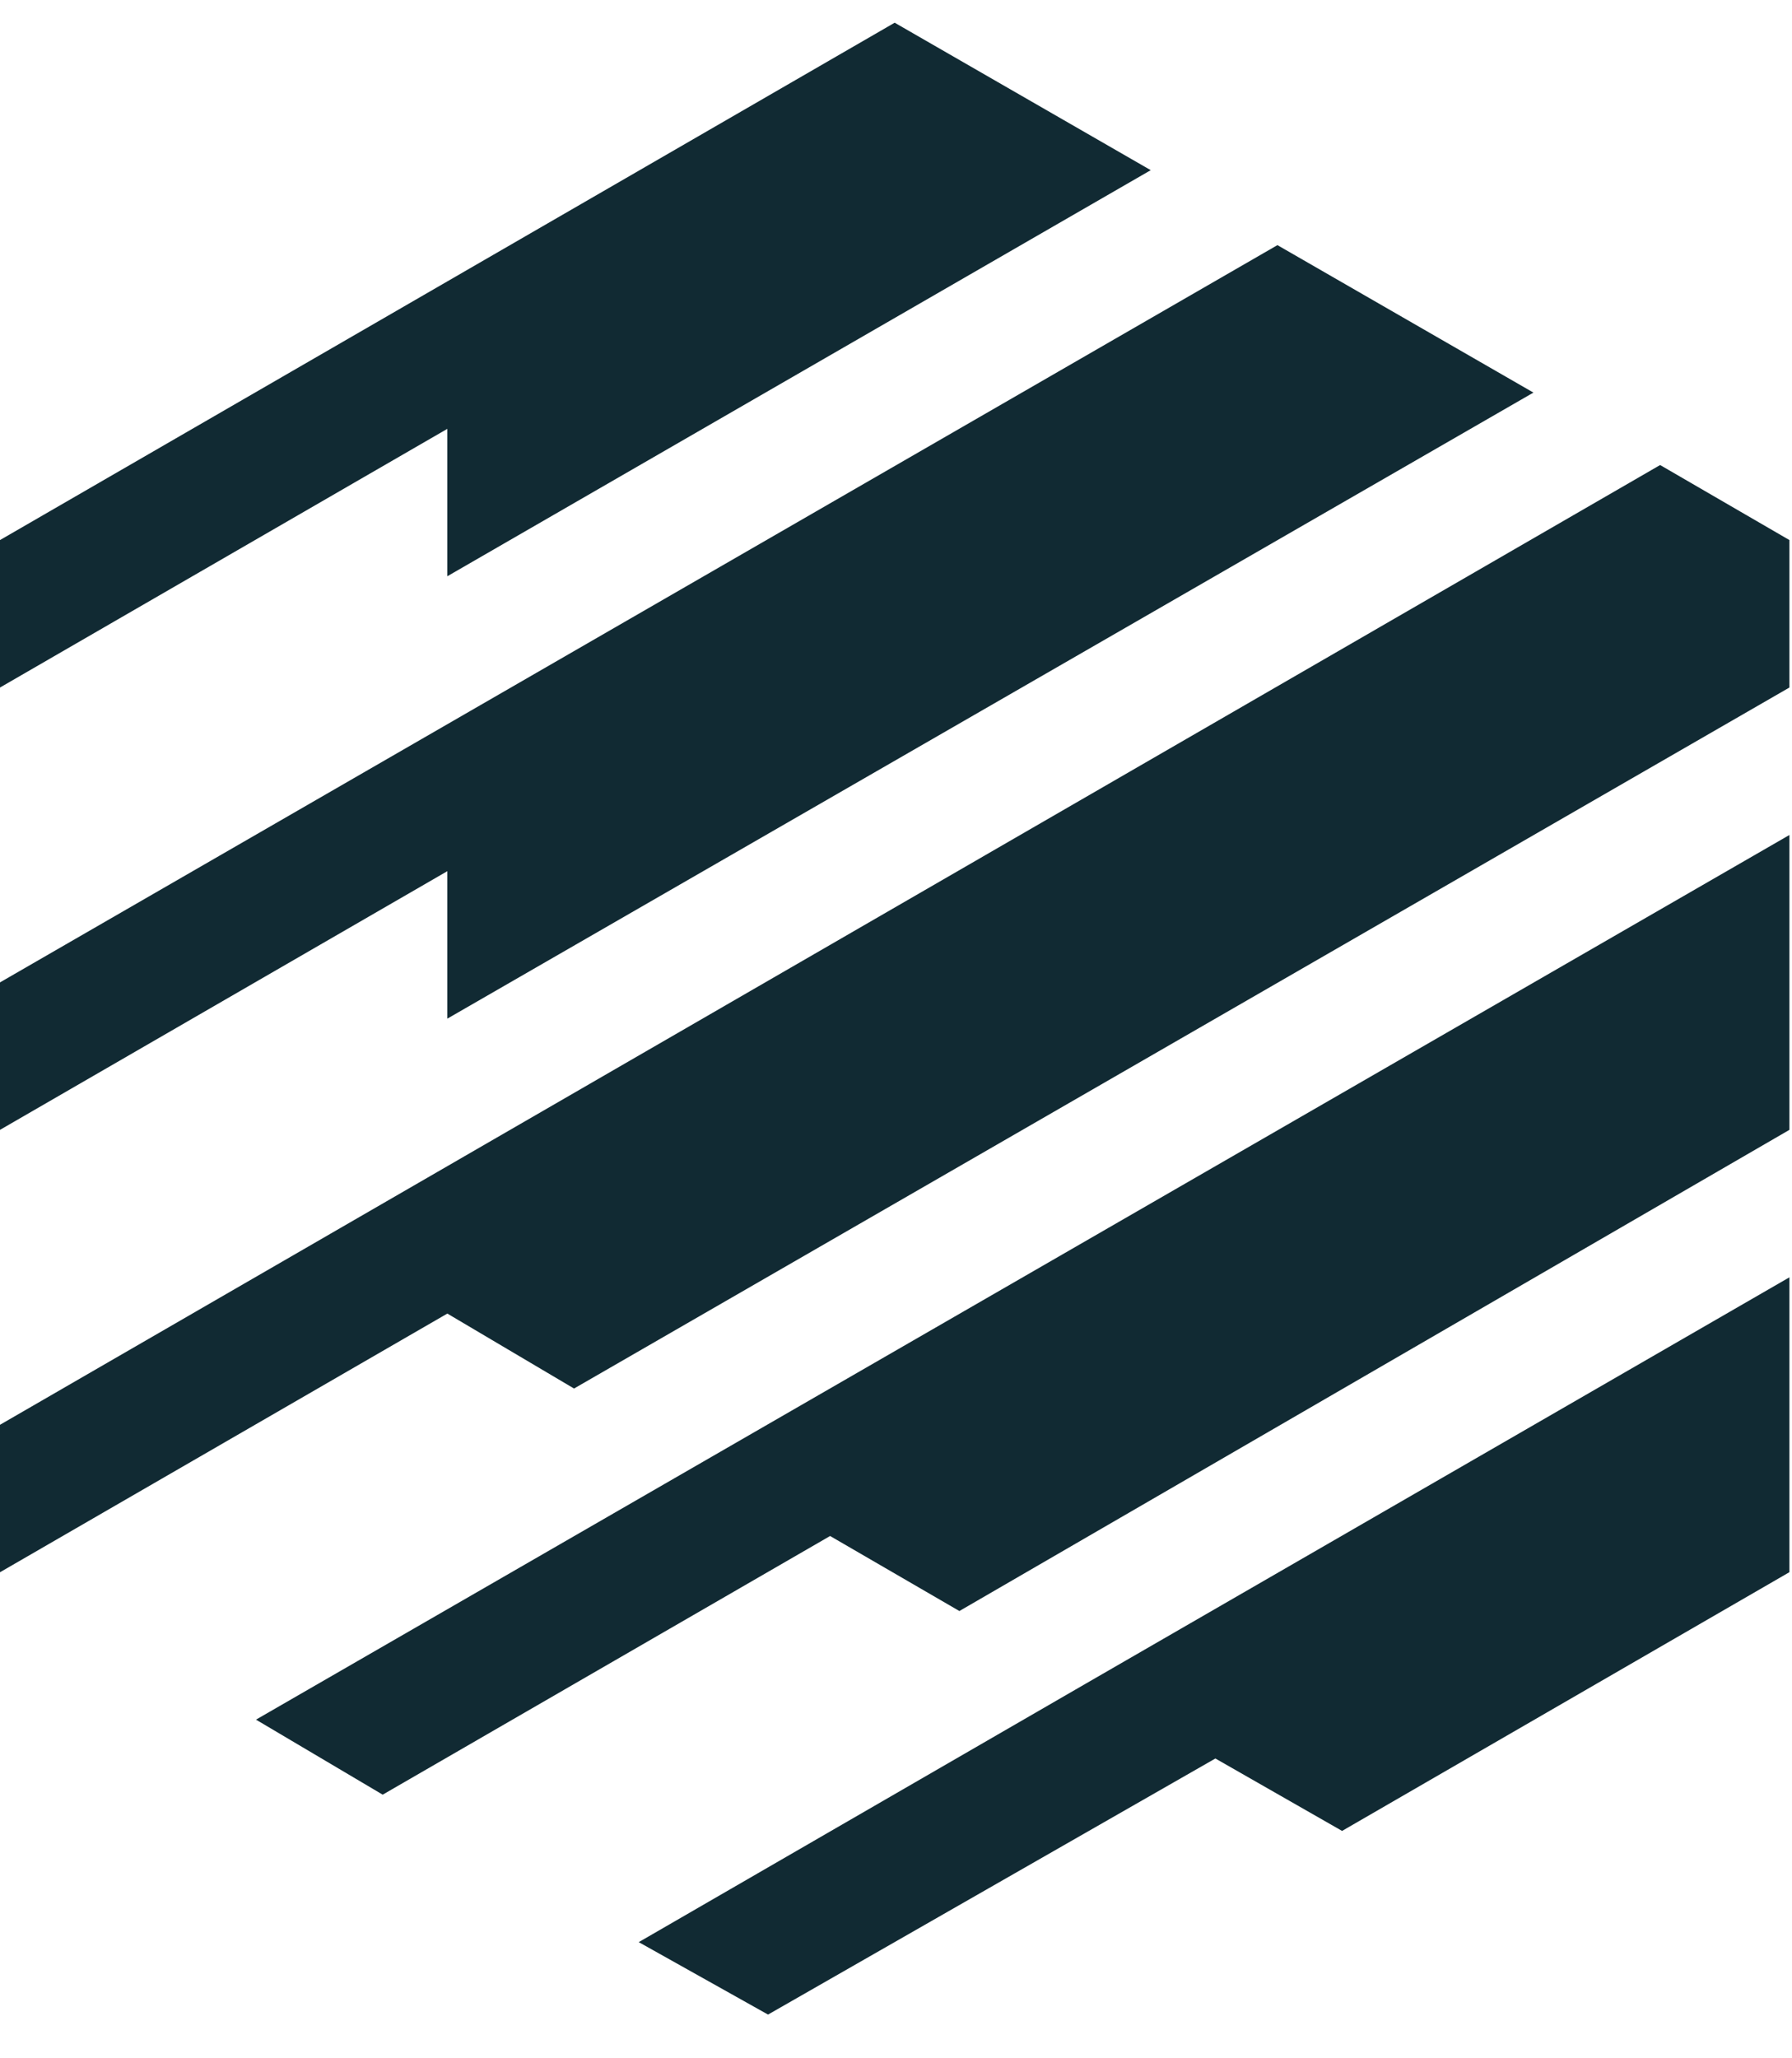
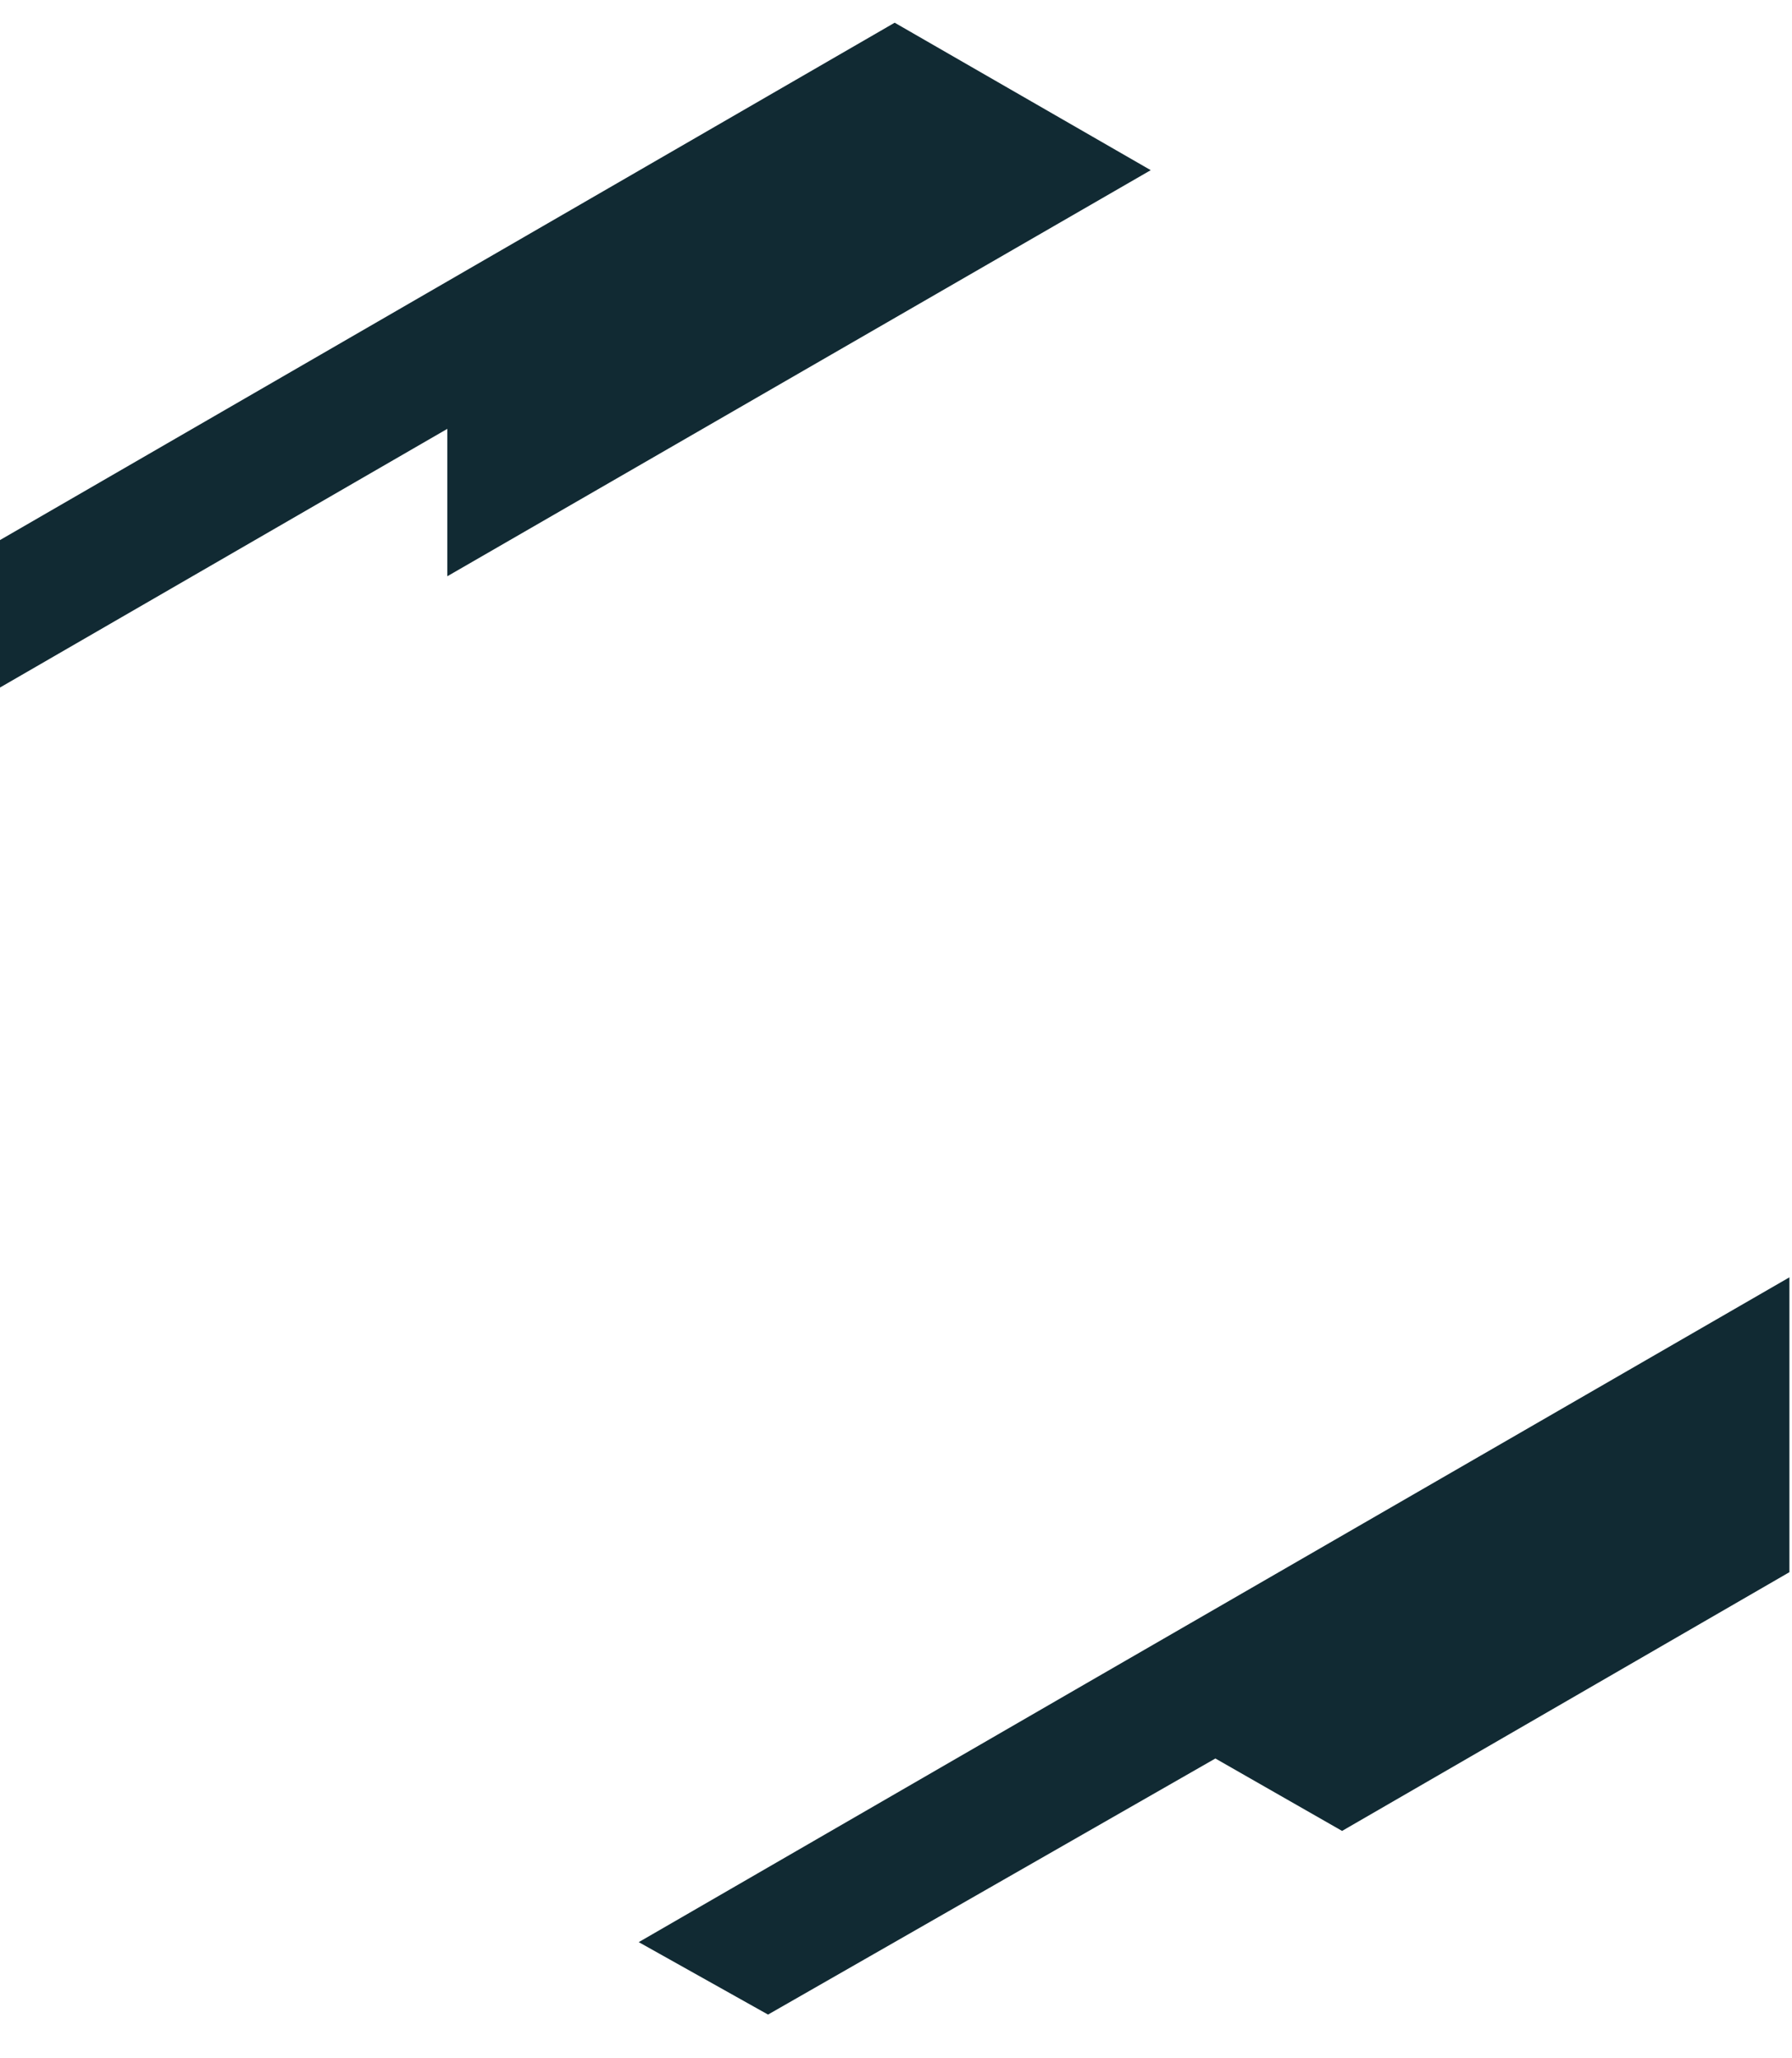
<svg xmlns="http://www.w3.org/2000/svg" width="27" height="31" viewBox="0 0 27 31" fill="none">
-   <path d="M23.104 5.913L19.247 3.692L0 14.796V17.017L6.74 13.121V15.342L23.104 5.913Z" fill="#112A33" />
  <path d="M9.624 29.251L11.572 30.342L18.312 26.485L20.221 27.576L26.961 23.679V19.238L16.364 25.355L9.624 29.251Z" fill="#112A33" />
  <path d="M17.338 2.563L13.48 0.342L0 8.134V10.355L6.74 6.459V8.679L17.338 2.563Z" fill="#112A33" />
-   <path d="M3.857 25.9L5.766 27.03L12.507 23.134L14.455 24.264L26.961 17.017V12.576L3.857 25.9Z" fill="#112A33" />
-   <path d="M26.961 8.134L25.013 7.004L0 21.459V23.68L6.74 19.784L8.649 20.913L26.961 10.355V8.134Z" fill="#112A33" />
</svg>